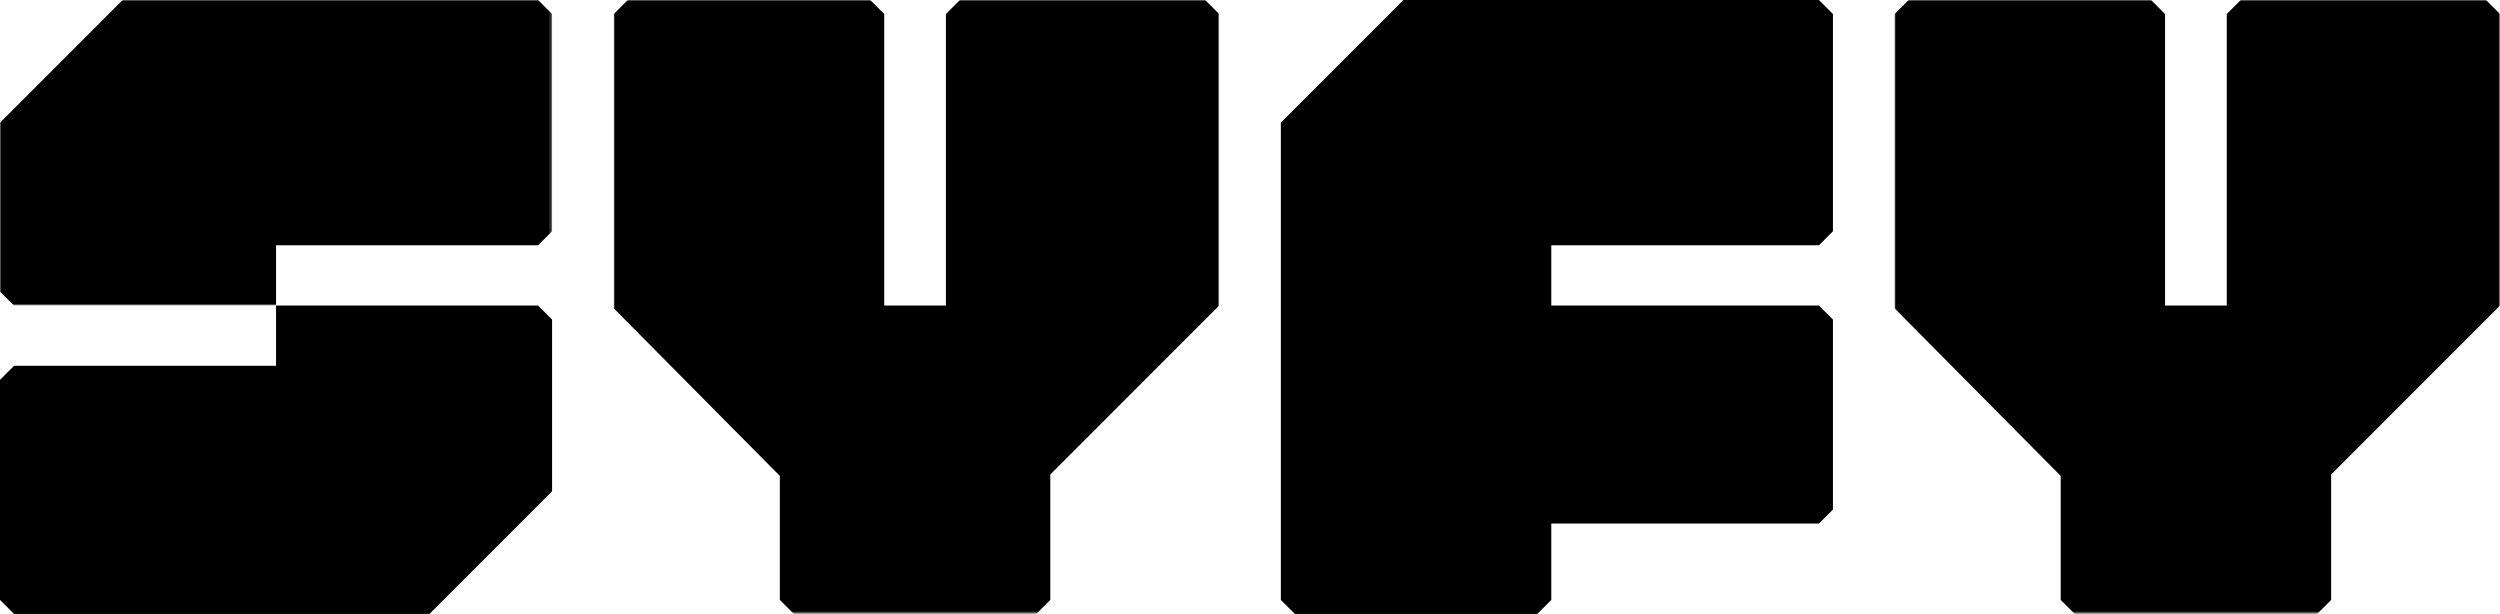
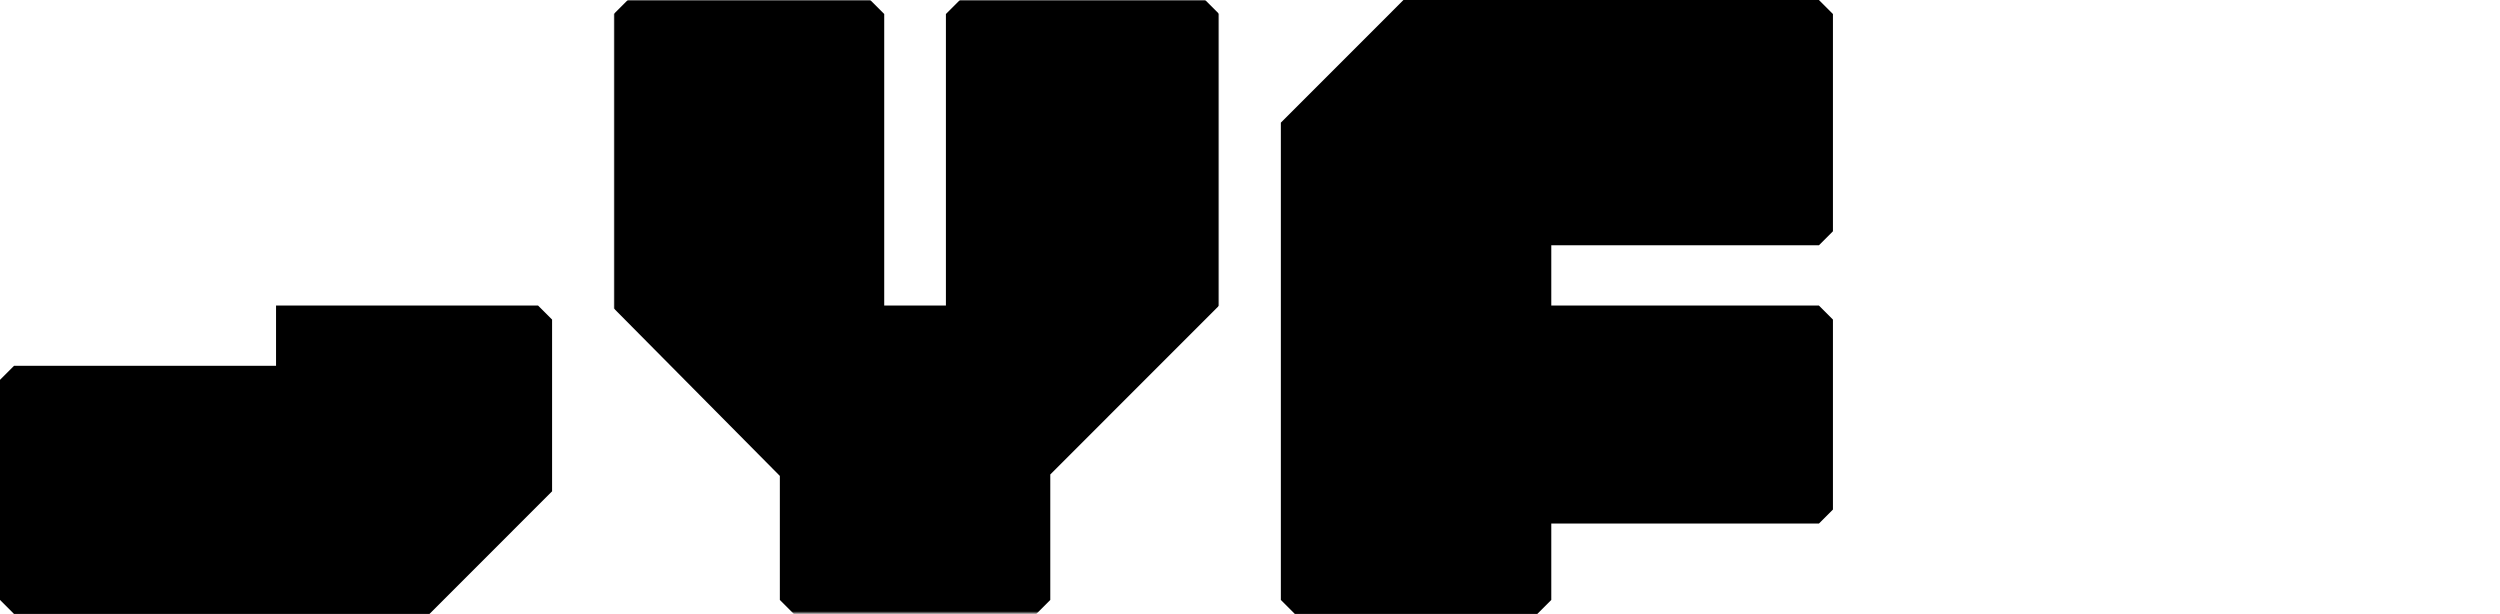
<svg xmlns="http://www.w3.org/2000/svg" version="1.1" id="Layer_1" x="0px" y="0px" width="1000px" height="245.582px" viewBox="-326.5 140.209 1000 245.582" enable-background="new -326.5 140.209 1000 245.582" xml:space="preserve">
  <g id="Clip-2">
</g>
  <g id="Clip-5">
</g>
  <g id="Clip-8">
</g>
  <g>
    <defs>
      <filter id="Adobe_OpacityMaskFilter" filterUnits="userSpaceOnUse" x="-80.986" y="140.209" width="242.146" height="245.58">
        <feColorMatrix type="matrix" values="1 0 0 0 0  0 1 0 0 0  0 0 1 0 0  0 0 0 1 0" />
      </filter>
    </defs>
    <mask maskUnits="userSpaceOnUse" x="-80.986" y="140.209" width="242.146" height="245.58" id="mask-2">
      <g filter="url(#Adobe_OpacityMaskFilter)">
        <polygon id="path-1" fill="#FFFFFF" points="-80.986,140.21 161.16,140.21 161.16,385.789 -80.986,385.789    " />
      </g>
    </mask>
    <path id="Fill-1" mask="url(#mask-2)" d="M155.556,140.209H57.469c-2.189,2.19-3.416,3.418-5.604,5.605v116.616H27.187V145.815   l-5.604-5.605h-96.964c-2.189,2.19-3.415,3.418-5.604,5.605v117.738l66.425,67.021v49.611c2.189,2.188,3.415,3.412,5.604,5.604   H88.01c2.189-2.191,3.415-3.416,5.604-5.604v-50.188l67.546-67.567V145.815C158.972,143.627,157.745,142.4,155.556,140.209" />
    <defs>
      <filter id="Adobe_OpacityMaskFilter_1_" filterUnits="userSpaceOnUse" x="431.353" y="140.212" width="242.147" height="245.579">
        <feColorMatrix type="matrix" values="1 0 0 0 0  0 1 0 0 0  0 0 1 0 0  0 0 0 1 0" />
      </filter>
    </defs>
    <mask maskUnits="userSpaceOnUse" x="431.353" y="140.212" width="242.147" height="245.579" id="mask-4">
      <g filter="url(#Adobe_OpacityMaskFilter_1_)">
-         <polygon id="path-3" fill="#FFFFFF" points="673.5,140.212 673.5,385.791 431.353,385.791 431.353,140.212    " />
-       </g>
+         </g>
    </mask>
-     <path id="Fill-4" mask="url(#mask-4)" d="M667.896,140.212h-98.088c-2.189,2.189-3.415,3.419-5.604,5.607v116.616h-24.678V145.819   c-2.189-2.188-3.414-3.417-5.604-5.607h-96.964c-2.189,2.189-3.416,3.419-5.605,5.607v117.734l66.426,67.021v49.611   c2.189,2.189,3.414,3.416,5.604,5.605h96.967c2.189-2.189,3.416-3.416,5.604-5.605v-50.184l67.547-67.567V145.819   C671.311,143.631,670.084,142.401,667.896,140.212" />
    <defs>
      <filter id="Adobe_OpacityMaskFilter_2_" filterUnits="userSpaceOnUse" x="-326.5" y="140.209" width="220.834" height="122.221">
        <feColorMatrix type="matrix" values="1 0 0 0 0  0 1 0 0 0  0 0 1 0 0  0 0 0 1 0" />
      </filter>
    </defs>
    <mask maskUnits="userSpaceOnUse" x="-326.5" y="140.209" width="220.834" height="122.221" id="mask-6">
      <g filter="url(#Adobe_OpacityMaskFilter_2_)">
-         <polygon id="path-5" fill="#FFFFFF" points="-326.5,140.21 -105.666,140.21 -105.666,262.431 -326.5,262.431    " />
-       </g>
+         </g>
    </mask>
-     <path id="Fill-7" mask="url(#mask-6)" d="M-111.27,140.209h-166.187l-49.044,49.058v67.573c2.19,2.19,3.417,3.416,5.604,5.59   h104.813v-24.106h104.813c2.19-2.19,3.415-3.418,5.604-5.609v-86.9C-107.854,143.627-109.079,142.4-111.27,140.209" />
    <path id="Fill-10" d="M-320.895,286.539c-2.189,2.189-3.417,3.418-5.604,5.607v88.037c2.188,2.188,3.415,3.416,5.604,5.605h166.187   l49.042-49.057v-68.693c-2.188-2.191-3.415-3.42-5.604-5.607h-104.813v24.107H-320.895z" />
    <path id="Fill-12" d="M401.07,140.212H234.883l-49.043,49.059v190.915c2.189,2.189,3.417,3.416,5.604,5.605h96.967   c2.188-2.189,3.415-3.416,5.604-5.605v-30.553H401.07c2.189-2.193,3.414-3.42,5.604-5.609v-75.982   c-2.189-2.191-3.414-3.416-5.604-5.606H294.016v-24.109H401.07c2.189-2.189,3.414-3.417,5.604-5.606v-86.9   C404.484,143.631,403.26,142.401,401.07,140.212" />
  </g>
</svg>